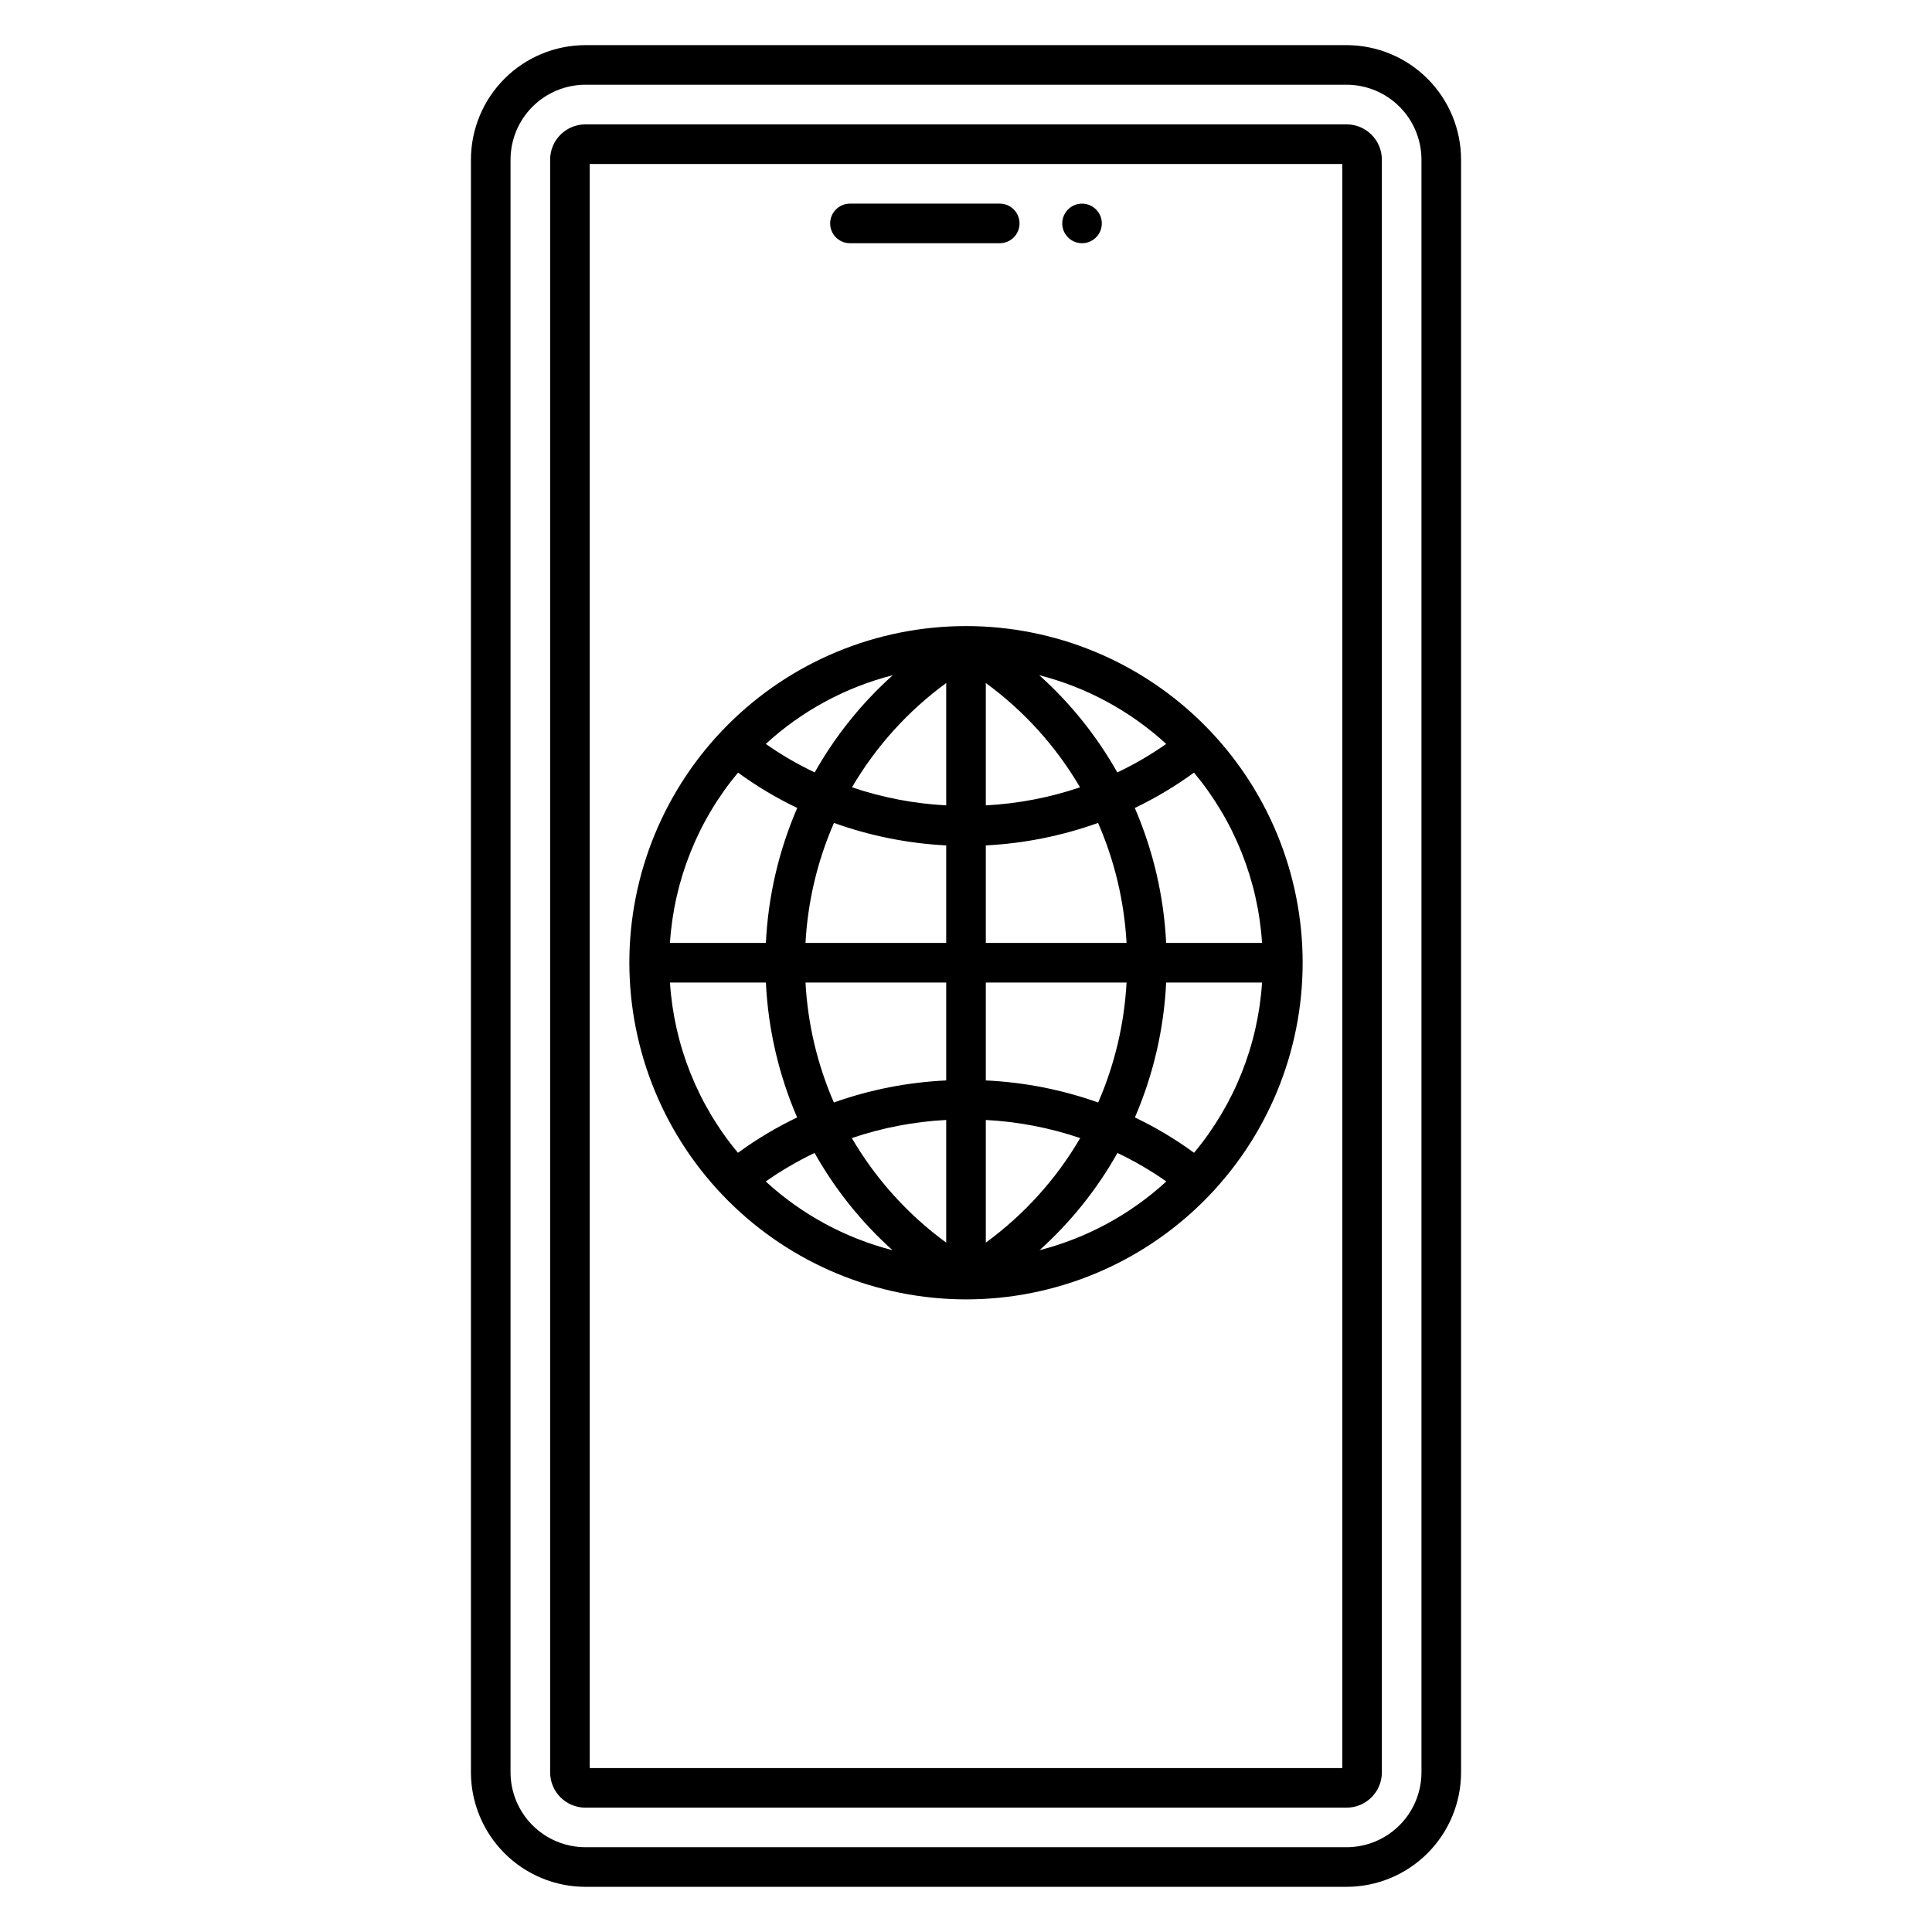
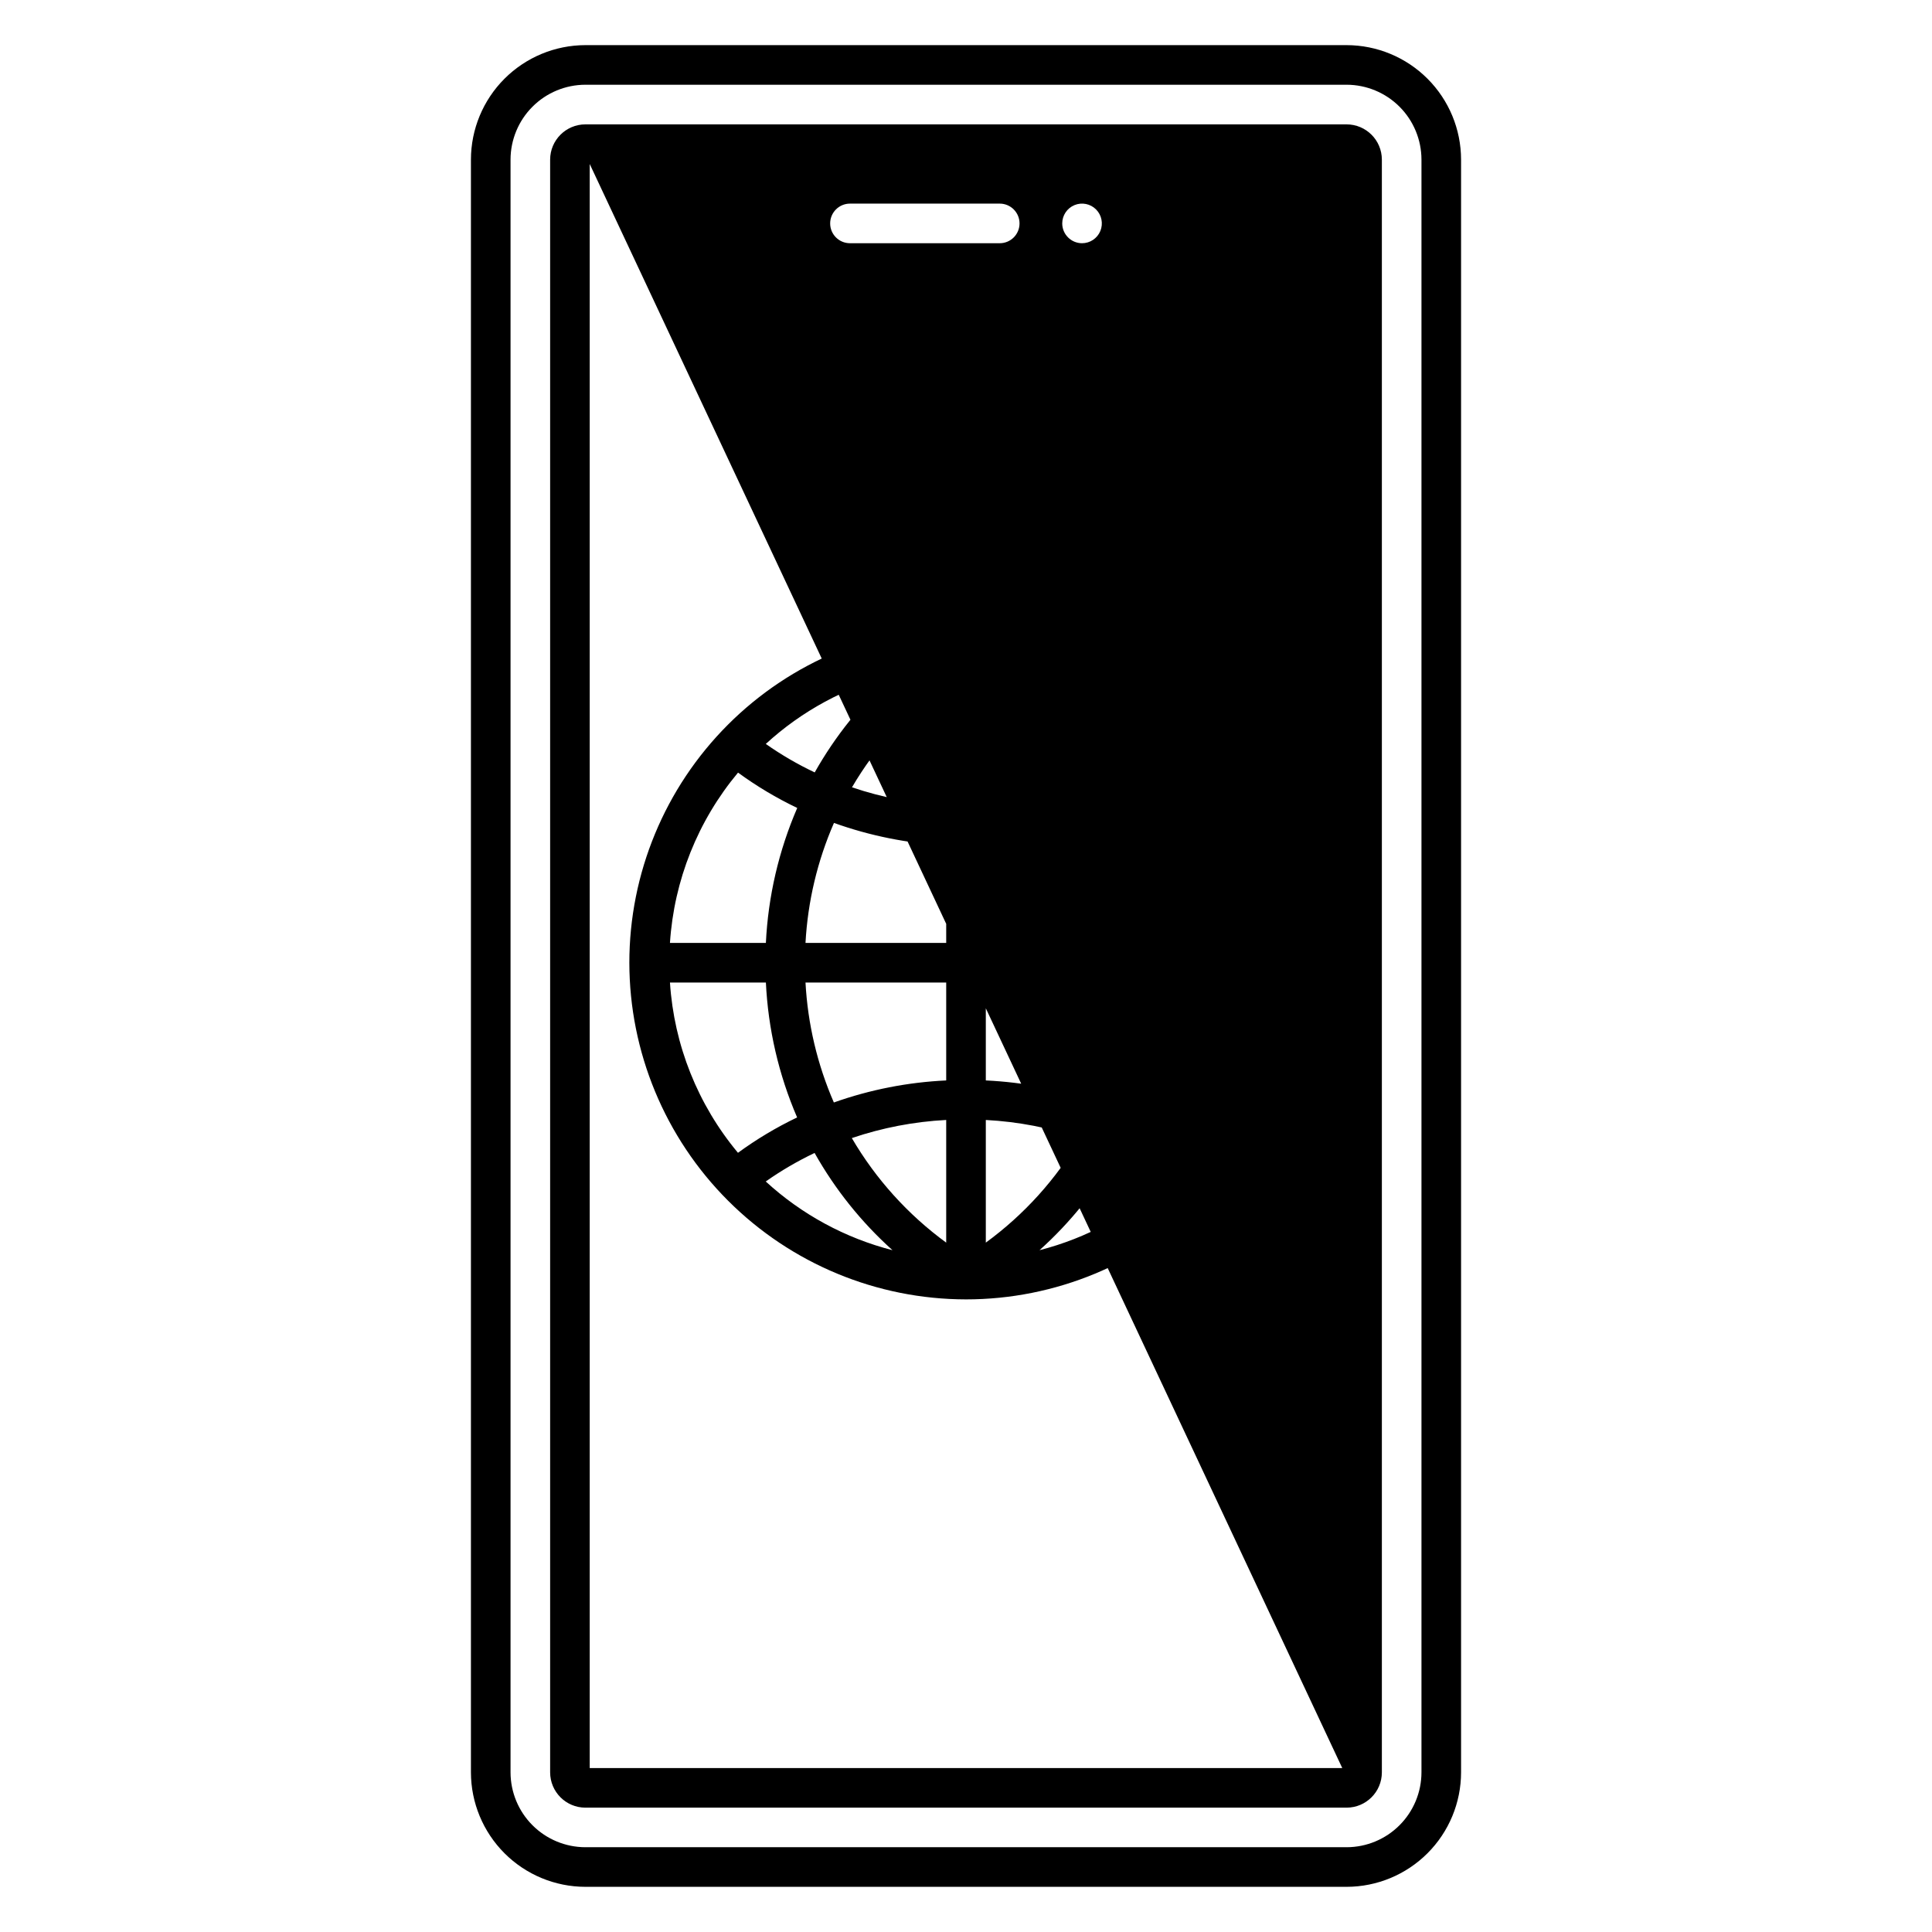
<svg xmlns="http://www.w3.org/2000/svg" fill="#000000" width="800px" height="800px" version="1.1" viewBox="144 144 512 512">
-   <path d="m500.86 155.96h-201.72c-8.043 0.012-15.754 3.211-21.441 8.898s-8.887 13.398-8.898 21.441v427.39c0.012 8.043 3.211 15.754 8.898 21.445 5.688 5.688 13.398 8.887 21.441 8.895h201.72c8.043-0.008 15.754-3.207 21.441-8.895 5.691-5.691 8.891-13.402 8.898-21.445v-427.39c-0.008-8.043-3.207-15.754-8.898-21.441-5.688-5.688-13.398-8.887-21.441-8.898zm19.844 457.73c-0.008 5.262-2.098 10.305-5.82 14.023-3.719 3.723-8.762 5.812-14.023 5.82h-201.72c-5.258-0.008-10.305-2.098-14.023-5.82-3.719-3.719-5.812-8.762-5.82-14.023v-427.39c0.008-5.262 2.102-10.305 5.82-14.023 3.719-3.723 8.766-5.812 14.023-5.82h201.72c5.262 0.008 10.305 2.102 14.023 5.82 3.723 3.719 5.812 8.766 5.82 14.023zm-19.844-436.73h-201.72c-5.16 0.004-9.344 4.188-9.348 9.348v427.39c0.008 5.16 4.188 9.344 9.348 9.348h201.72c5.16-0.004 9.344-4.188 9.348-9.348v-427.39c-0.004-5.16-4.188-9.344-9.348-9.348zm-1.148 435.59h-199.43v-425.09h199.43zm-135.71-409.34c0-2.898 2.352-5.25 5.25-5.25h39.688c2.898 0 5.246 2.352 5.246 5.25 0 2.898-2.348 5.246-5.246 5.246h-39.688c-2.898 0-5.25-2.348-5.25-5.246zm61.5 0c0-2.125 1.281-4.039 3.242-4.852 1.961-0.812 4.215-0.363 5.719 1.141 1.5 1.5 1.949 3.758 1.137 5.719-0.812 1.961-2.727 3.238-4.848 3.238-2.894-0.008-5.242-2.352-5.25-5.246zm-25.5 285.14c23.66 0 46.352-9.402 63.082-26.133 16.734-16.73 26.133-39.422 26.133-63.086 0-23.66-9.398-46.352-26.133-63.086-16.73-16.73-39.422-26.129-63.082-26.129-23.664 0-46.355 9.398-63.086 26.129-16.73 16.734-26.133 39.426-26.133 63.086 0.027 23.656 9.434 46.332 26.16 63.059 16.727 16.723 39.402 26.133 63.059 26.16zm-60.414-139.6c4.926 3.598 10.18 6.734 15.688 9.363-4.898 11.328-7.715 23.445-8.309 35.773h-25.422c1.074-16.578 7.394-32.387 18.043-45.137zm138.87 45.137h-25.414c-0.602-12.328-3.418-24.445-8.312-35.773 5.504-2.629 10.754-5.766 15.684-9.363 10.648 12.75 16.969 28.559 18.043 45.137zm-18.023 55.613c-4.922-3.602-10.172-6.738-15.676-9.367 4.887-11.324 7.691-23.434 8.285-35.75h25.414c-1.074 16.57-7.383 32.367-18.023 45.117zm-65.68 23.809c-10.152-7.418-18.668-16.852-25.012-27.707 8.078-2.742 16.496-4.356 25.012-4.801zm10.496 0v-32.504c8.52 0.445 16.938 2.059 25.016 4.797-6.344 10.859-14.859 20.289-25.016 27.707zm29.777-37.137c-9.586-3.402-19.617-5.371-29.777-5.844v-25.945h37.297c-0.594 10.961-3.137 21.727-7.519 31.789zm-29.777-42.285v-25.844c10.156-0.52 20.18-2.531 29.75-5.961 4.391 10.066 6.945 20.836 7.547 31.801zm0-36.457v-32.426c10.133 7.402 18.633 16.812 24.973 27.641-8.066 2.731-16.469 4.34-24.973 4.785zm-10.496-32.422v32.422c-8.504-0.445-16.902-2.055-24.969-4.785 6.34-10.828 14.84-20.234 24.969-27.637zm-29.746 37.074c9.57 3.43 19.594 5.441 29.746 5.961v25.844h-37.289c0.594-10.969 3.152-21.738 7.543-31.805zm29.746 42.301v25.945c-10.156 0.473-20.191 2.438-29.773 5.84-4.379-10.062-6.926-20.828-7.516-31.789zm-14.23 70.934c-12.527-3.211-24.066-9.469-33.594-18.211 4.094-2.883 8.426-5.41 12.945-7.559 5.43 9.66 12.402 18.363 20.648 25.77zm59.609-25.77c4.519 2.144 8.855 4.672 12.949 7.551-9.527 8.746-21.07 15.004-33.598 18.215 8.242-7.402 15.219-16.105 20.648-25.762zm-0.035-100.85c-5.445-9.66-12.434-18.363-20.691-25.762 12.547 3.203 24.105 9.461 33.648 18.211-4.098 2.879-8.434 5.406-12.957 7.551zm-80.191 0c-4.527-2.144-8.863-4.668-12.965-7.547 9.543-8.754 21.105-15.012 33.656-18.215-8.258 7.398-15.246 16.102-20.691 25.762zm-12.938 55.688c0.59 12.316 3.394 24.426 8.277 35.746-5.504 2.633-10.75 5.769-15.676 9.371-10.641-12.75-16.949-28.547-18.023-45.117z" />
+   <path d="m500.86 155.96h-201.72c-8.043 0.012-15.754 3.211-21.441 8.898s-8.887 13.398-8.898 21.441v427.39c0.012 8.043 3.211 15.754 8.898 21.445 5.688 5.688 13.398 8.887 21.441 8.895h201.72c8.043-0.008 15.754-3.207 21.441-8.895 5.691-5.691 8.891-13.402 8.898-21.445v-427.39c-0.008-8.043-3.207-15.754-8.898-21.441-5.688-5.688-13.398-8.887-21.441-8.898zm19.844 457.73c-0.008 5.262-2.098 10.305-5.82 14.023-3.719 3.723-8.762 5.812-14.023 5.82h-201.72c-5.258-0.008-10.305-2.098-14.023-5.82-3.719-3.719-5.812-8.762-5.82-14.023v-427.39c0.008-5.262 2.102-10.305 5.82-14.023 3.719-3.723 8.766-5.812 14.023-5.82h201.72c5.262 0.008 10.305 2.102 14.023 5.82 3.723 3.719 5.812 8.766 5.82 14.023zm-19.844-436.73h-201.72c-5.16 0.004-9.344 4.188-9.348 9.348v427.39c0.008 5.16 4.188 9.344 9.348 9.348h201.72c5.16-0.004 9.344-4.188 9.348-9.348v-427.39c-0.004-5.16-4.188-9.344-9.348-9.348zm-1.148 435.59h-199.43v-425.09zm-135.71-409.34c0-2.898 2.352-5.25 5.25-5.25h39.688c2.898 0 5.246 2.352 5.246 5.25 0 2.898-2.348 5.246-5.246 5.246h-39.688c-2.898 0-5.25-2.348-5.25-5.246zm61.5 0c0-2.125 1.281-4.039 3.242-4.852 1.961-0.812 4.215-0.363 5.719 1.141 1.5 1.5 1.949 3.758 1.137 5.719-0.812 1.961-2.727 3.238-4.848 3.238-2.894-0.008-5.242-2.352-5.25-5.246zm-25.5 285.14c23.66 0 46.352-9.402 63.082-26.133 16.734-16.73 26.133-39.422 26.133-63.086 0-23.66-9.398-46.352-26.133-63.086-16.73-16.73-39.422-26.129-63.082-26.129-23.664 0-46.355 9.398-63.086 26.129-16.73 16.734-26.133 39.426-26.133 63.086 0.027 23.656 9.434 46.332 26.16 63.059 16.727 16.723 39.402 26.133 63.059 26.16zm-60.414-139.6c4.926 3.598 10.18 6.734 15.688 9.363-4.898 11.328-7.715 23.445-8.309 35.773h-25.422c1.074-16.578 7.394-32.387 18.043-45.137zm138.87 45.137h-25.414c-0.602-12.328-3.418-24.445-8.312-35.773 5.504-2.629 10.754-5.766 15.684-9.363 10.648 12.75 16.969 28.559 18.043 45.137zm-18.023 55.613c-4.922-3.602-10.172-6.738-15.676-9.367 4.887-11.324 7.691-23.434 8.285-35.75h25.414c-1.074 16.57-7.383 32.367-18.023 45.117zm-65.68 23.809c-10.152-7.418-18.668-16.852-25.012-27.707 8.078-2.742 16.496-4.356 25.012-4.801zm10.496 0v-32.504c8.52 0.445 16.938 2.059 25.016 4.797-6.344 10.859-14.859 20.289-25.016 27.707zm29.777-37.137c-9.586-3.402-19.617-5.371-29.777-5.844v-25.945h37.297c-0.594 10.961-3.137 21.727-7.519 31.789zm-29.777-42.285v-25.844c10.156-0.52 20.18-2.531 29.75-5.961 4.391 10.066 6.945 20.836 7.547 31.801zm0-36.457v-32.426c10.133 7.402 18.633 16.812 24.973 27.641-8.066 2.731-16.469 4.34-24.973 4.785zm-10.496-32.422v32.422c-8.504-0.445-16.902-2.055-24.969-4.785 6.34-10.828 14.84-20.234 24.969-27.637zm-29.746 37.074c9.57 3.43 19.594 5.441 29.746 5.961v25.844h-37.289c0.594-10.969 3.152-21.738 7.543-31.805zm29.746 42.301v25.945c-10.156 0.473-20.191 2.438-29.773 5.84-4.379-10.062-6.926-20.828-7.516-31.789zm-14.23 70.934c-12.527-3.211-24.066-9.469-33.594-18.211 4.094-2.883 8.426-5.41 12.945-7.559 5.43 9.66 12.402 18.363 20.648 25.77zm59.609-25.77c4.519 2.144 8.855 4.672 12.949 7.551-9.527 8.746-21.07 15.004-33.598 18.215 8.242-7.402 15.219-16.105 20.648-25.762zm-0.035-100.85c-5.445-9.66-12.434-18.363-20.691-25.762 12.547 3.203 24.105 9.461 33.648 18.211-4.098 2.879-8.434 5.406-12.957 7.551zm-80.191 0c-4.527-2.144-8.863-4.668-12.965-7.547 9.543-8.754 21.105-15.012 33.656-18.215-8.258 7.398-15.246 16.102-20.691 25.762zm-12.938 55.688c0.59 12.316 3.394 24.426 8.277 35.746-5.504 2.633-10.75 5.769-15.676 9.371-10.641-12.75-16.949-28.547-18.023-45.117z" />
</svg>